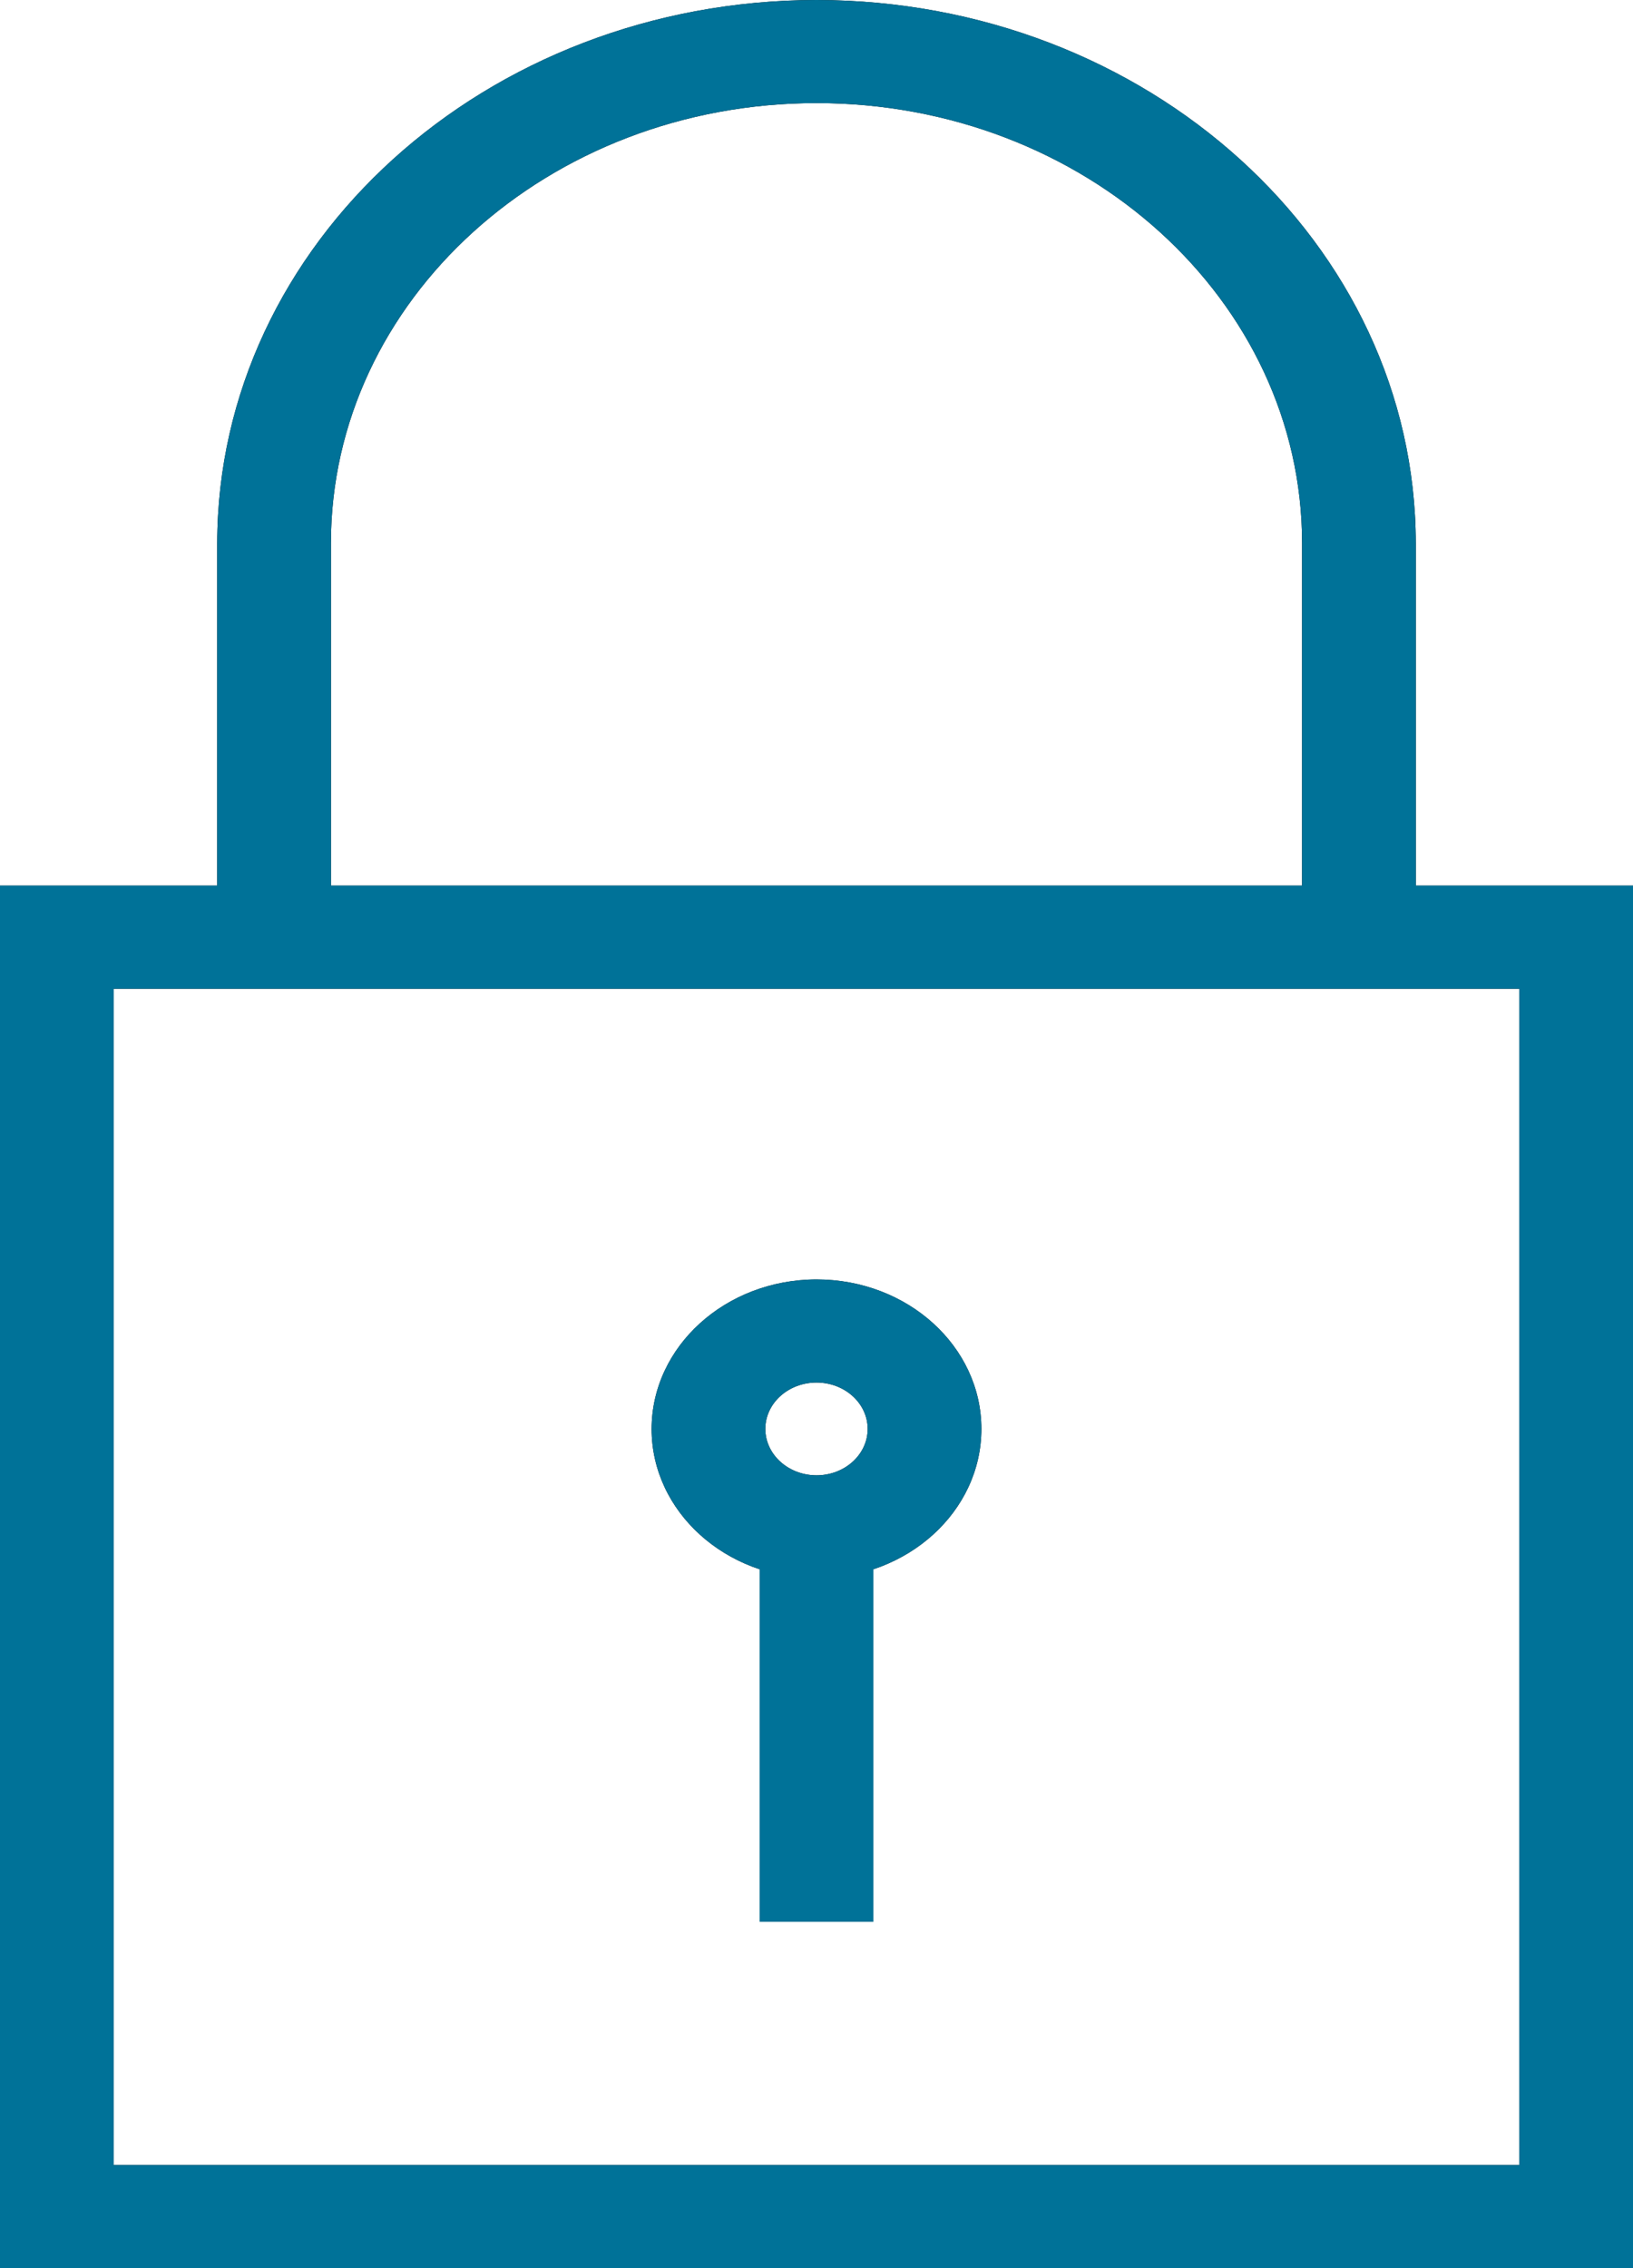
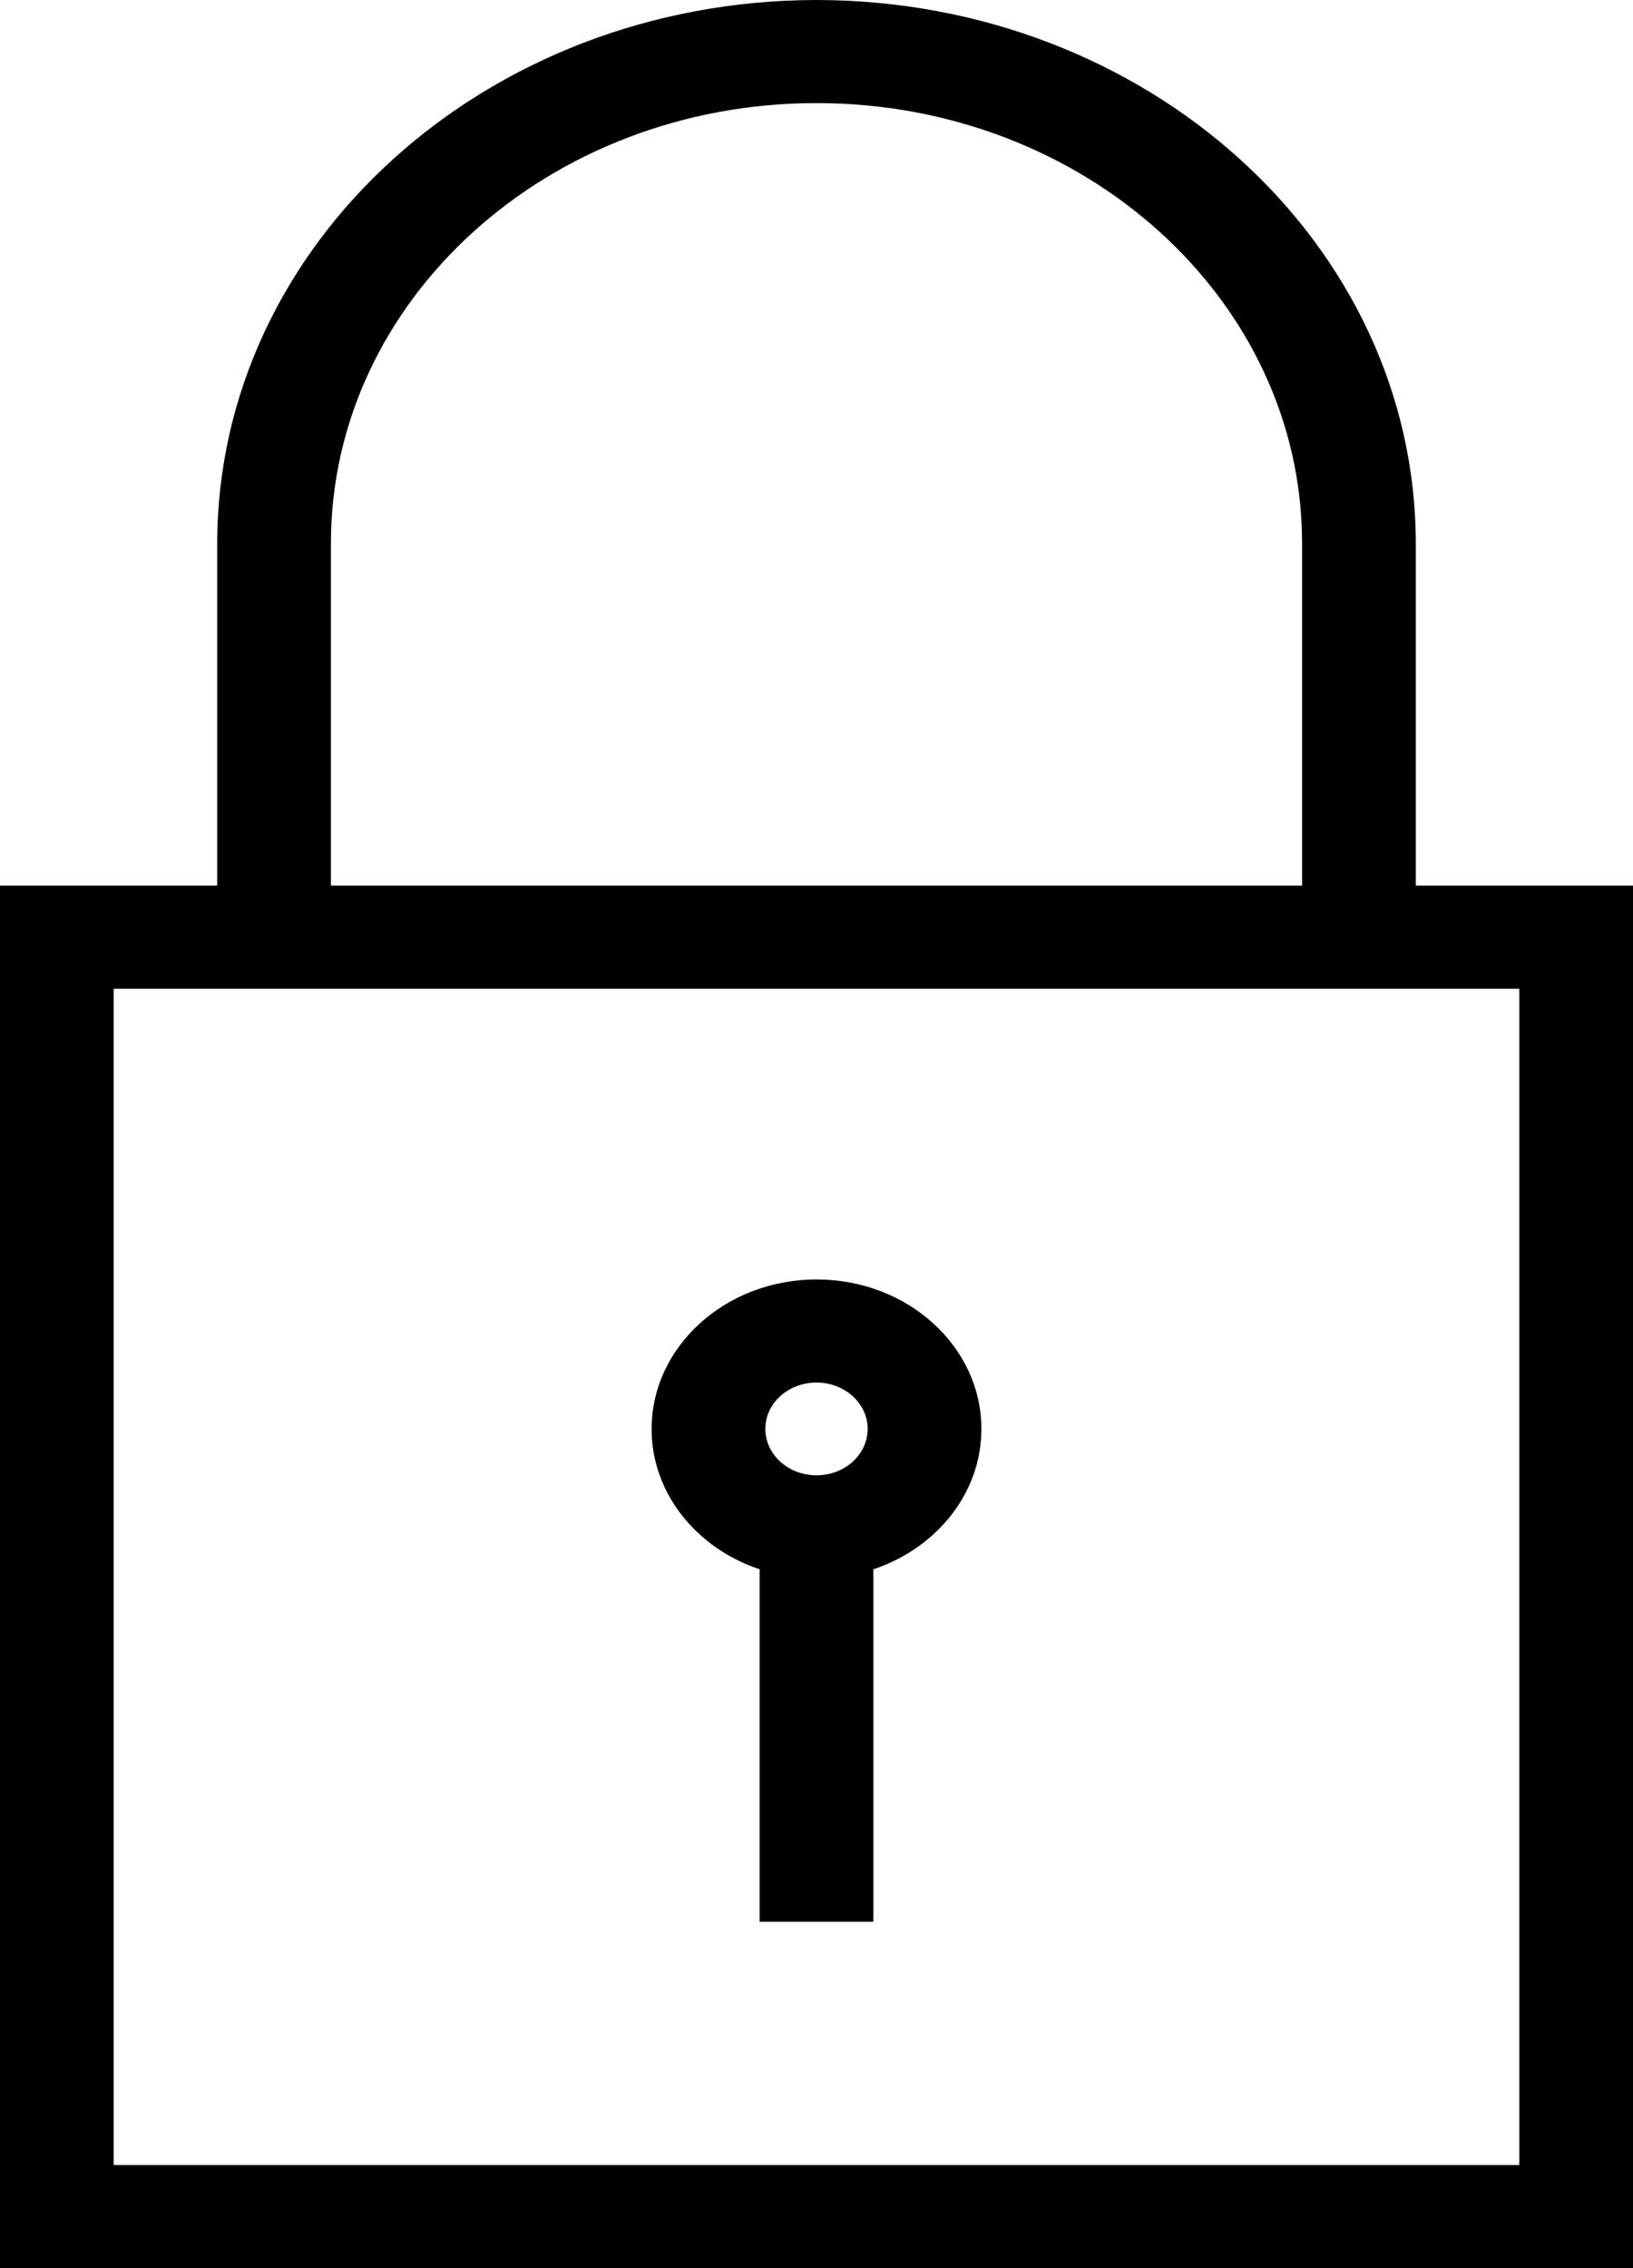
<svg xmlns="http://www.w3.org/2000/svg" width="144" height="200" viewBox="0 0 144 200" fill="none">
  <path d="M0 78.091H144V200H0V78.091ZM133.972 87.182H10.027V190.909H133.972L133.972 87.182ZM72 0C101.172 0.031 124.812 21.462 124.847 47.906V87.181H19.153V47.909C19.187 21.462 42.827 0.031 71.996 0L72 0ZM114.819 78.091V47.909C114.819 26.47 95.648 9.091 72 9.091C48.352 9.091 29.181 26.47 29.181 47.909V78.091H114.819ZM72 112.818C80.03 112.818 86.54 118.72 86.54 126C86.54 133.28 80.03 139.182 72 139.182C63.969 139.182 57.459 133.28 57.459 126C57.471 118.724 63.974 112.828 71.999 112.818H72ZM72 130.091C74.492 130.091 76.512 128.259 76.512 126C76.512 123.741 74.492 121.909 72 121.909C69.507 121.909 67.487 123.741 67.487 126C67.493 128.257 69.51 130.086 71.999 130.091H72ZM77.014 169.454H66.986V134.727H77.014L77.014 169.454Z" fill="black" />
-   <path d="M0 78.091H144V200H0V78.091ZM133.972 87.182H10.027V190.909H133.972L133.972 87.182ZM72 0C101.172 0.031 124.812 21.462 124.847 47.906V87.181H19.153V47.909C19.187 21.462 42.827 0.031 71.996 0L72 0ZM114.819 78.091V47.909C114.819 26.47 95.648 9.091 72 9.091C48.352 9.091 29.181 26.47 29.181 47.909V78.091H114.819ZM72 112.818C80.03 112.818 86.54 118.72 86.54 126C86.54 133.28 80.03 139.182 72 139.182C63.969 139.182 57.459 133.28 57.459 126C57.471 118.724 63.974 112.828 71.999 112.818H72ZM72 130.091C74.492 130.091 76.512 128.259 76.512 126C76.512 123.741 74.492 121.909 72 121.909C69.507 121.909 67.487 123.741 67.487 126C67.493 128.257 69.51 130.086 71.999 130.091H72ZM77.014 169.454H66.986V134.727H77.014L77.014 169.454Z" fill="#007298" />
</svg>